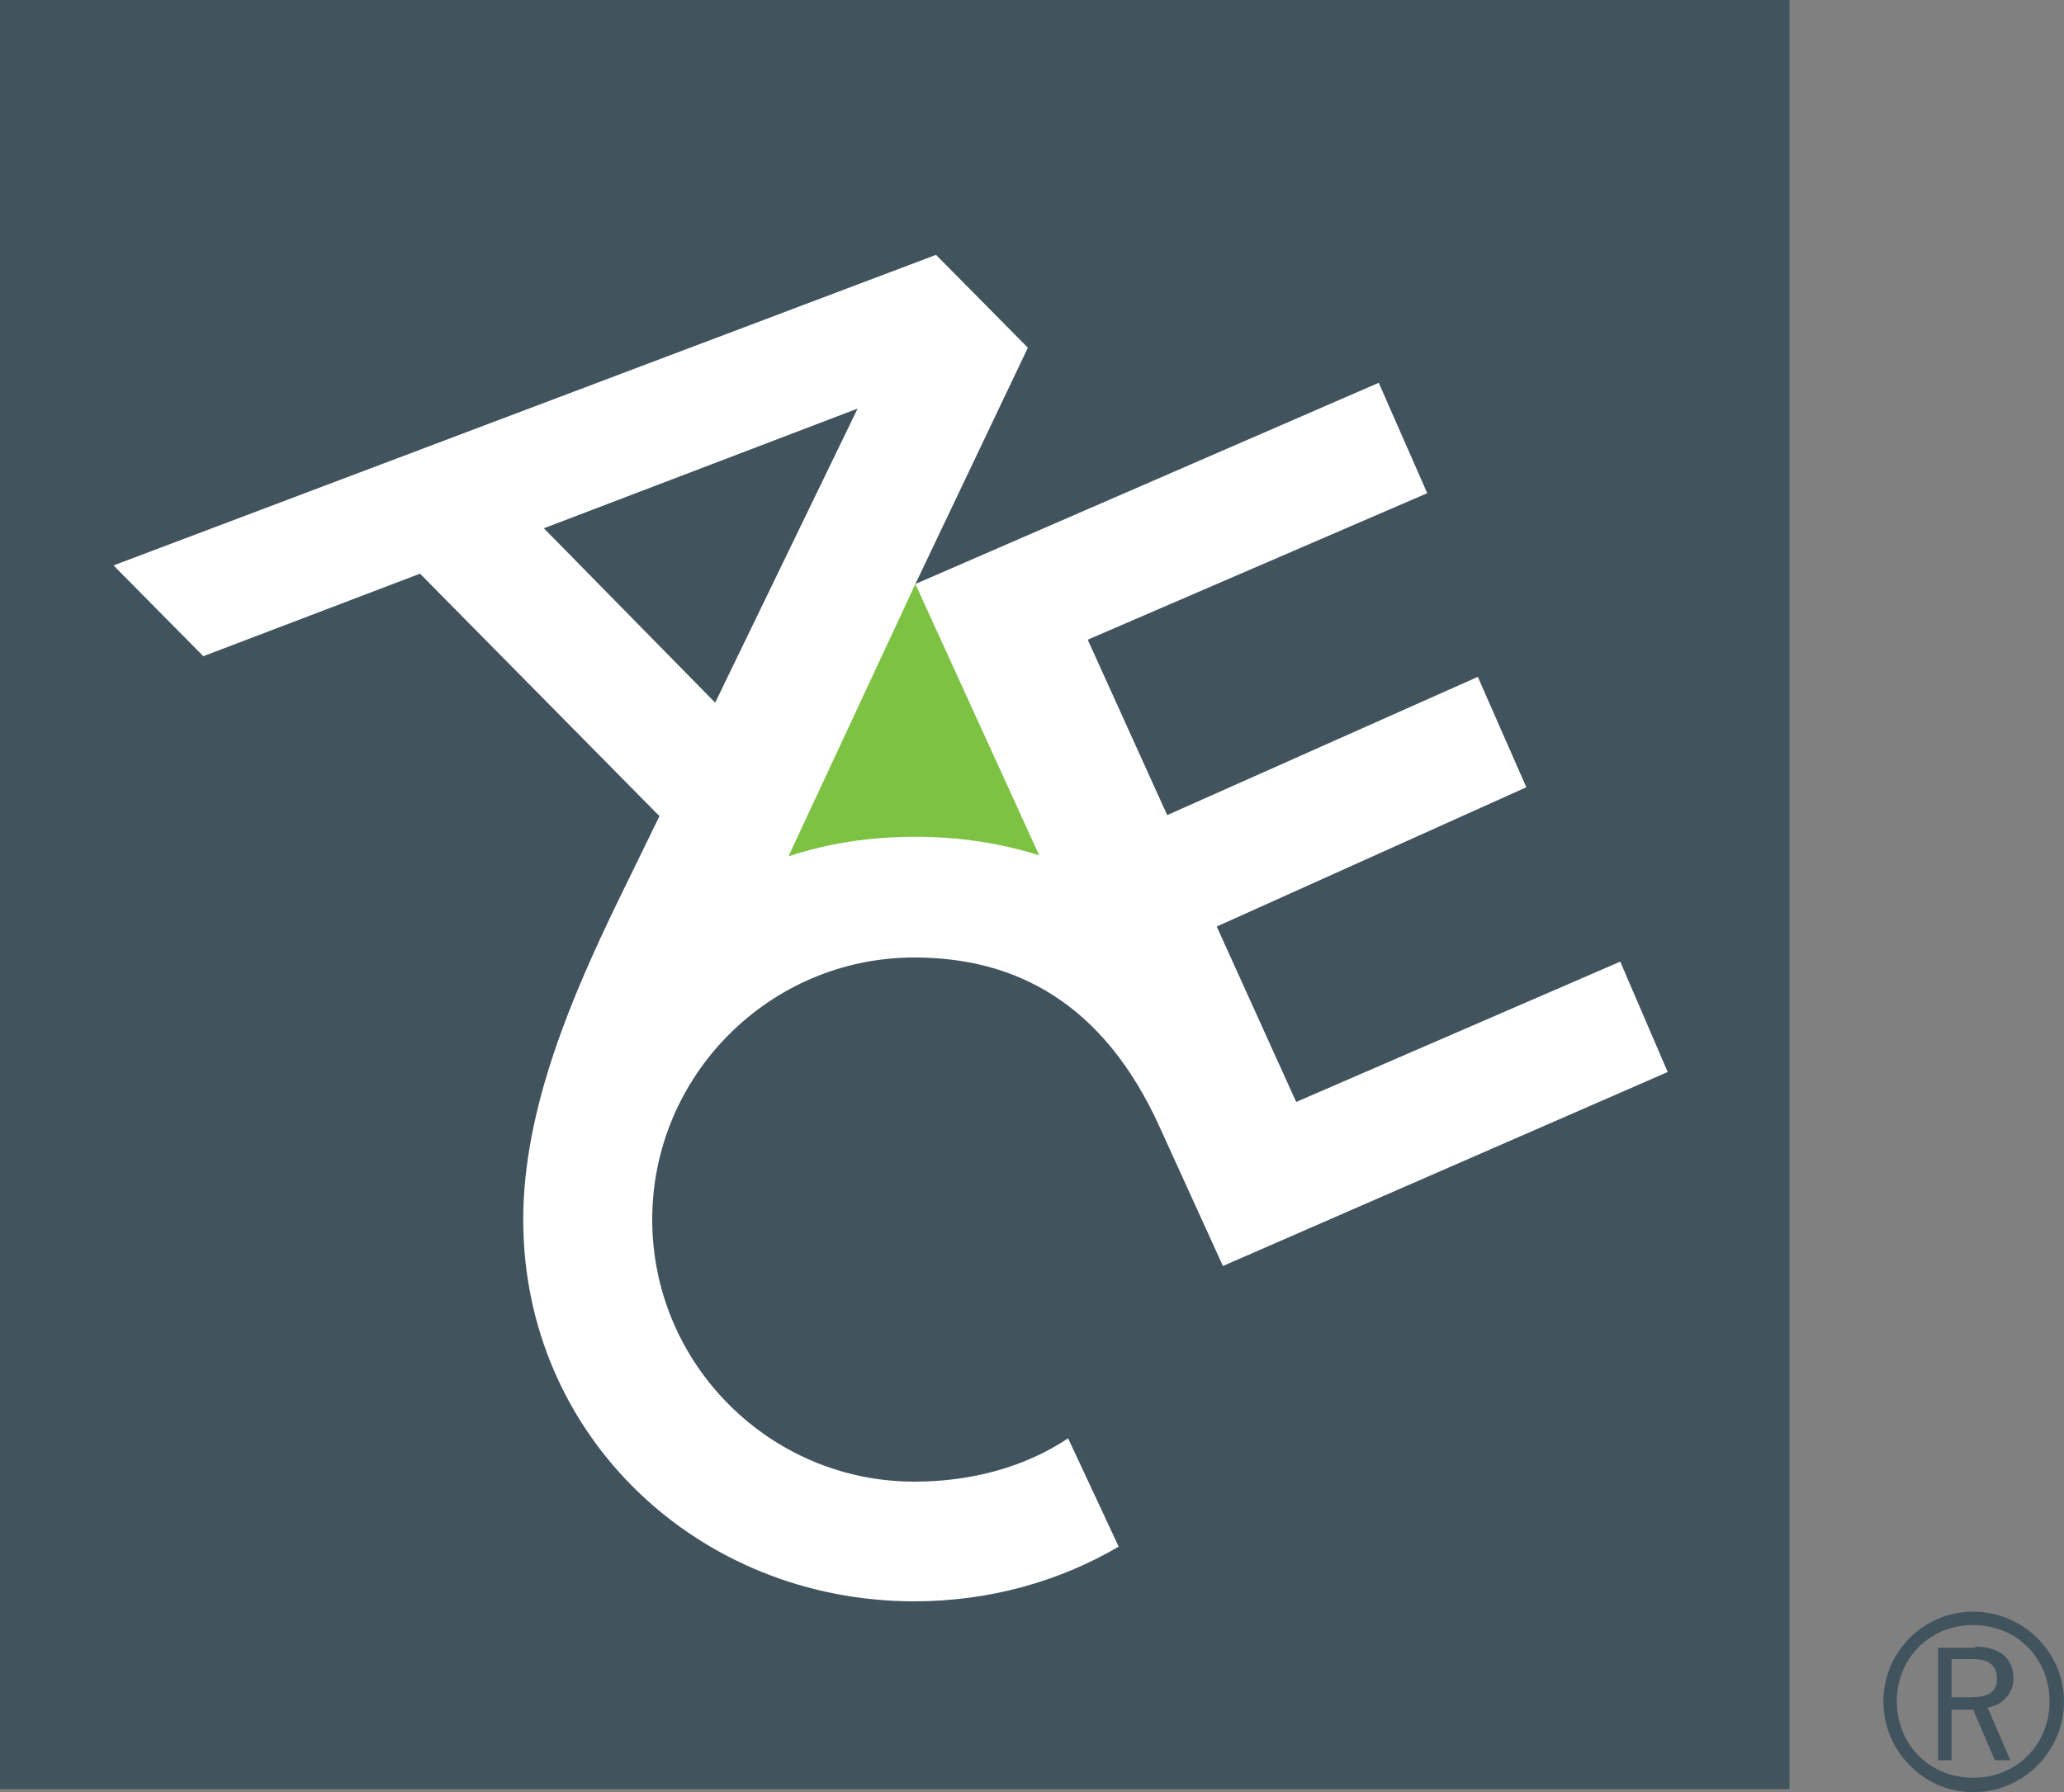
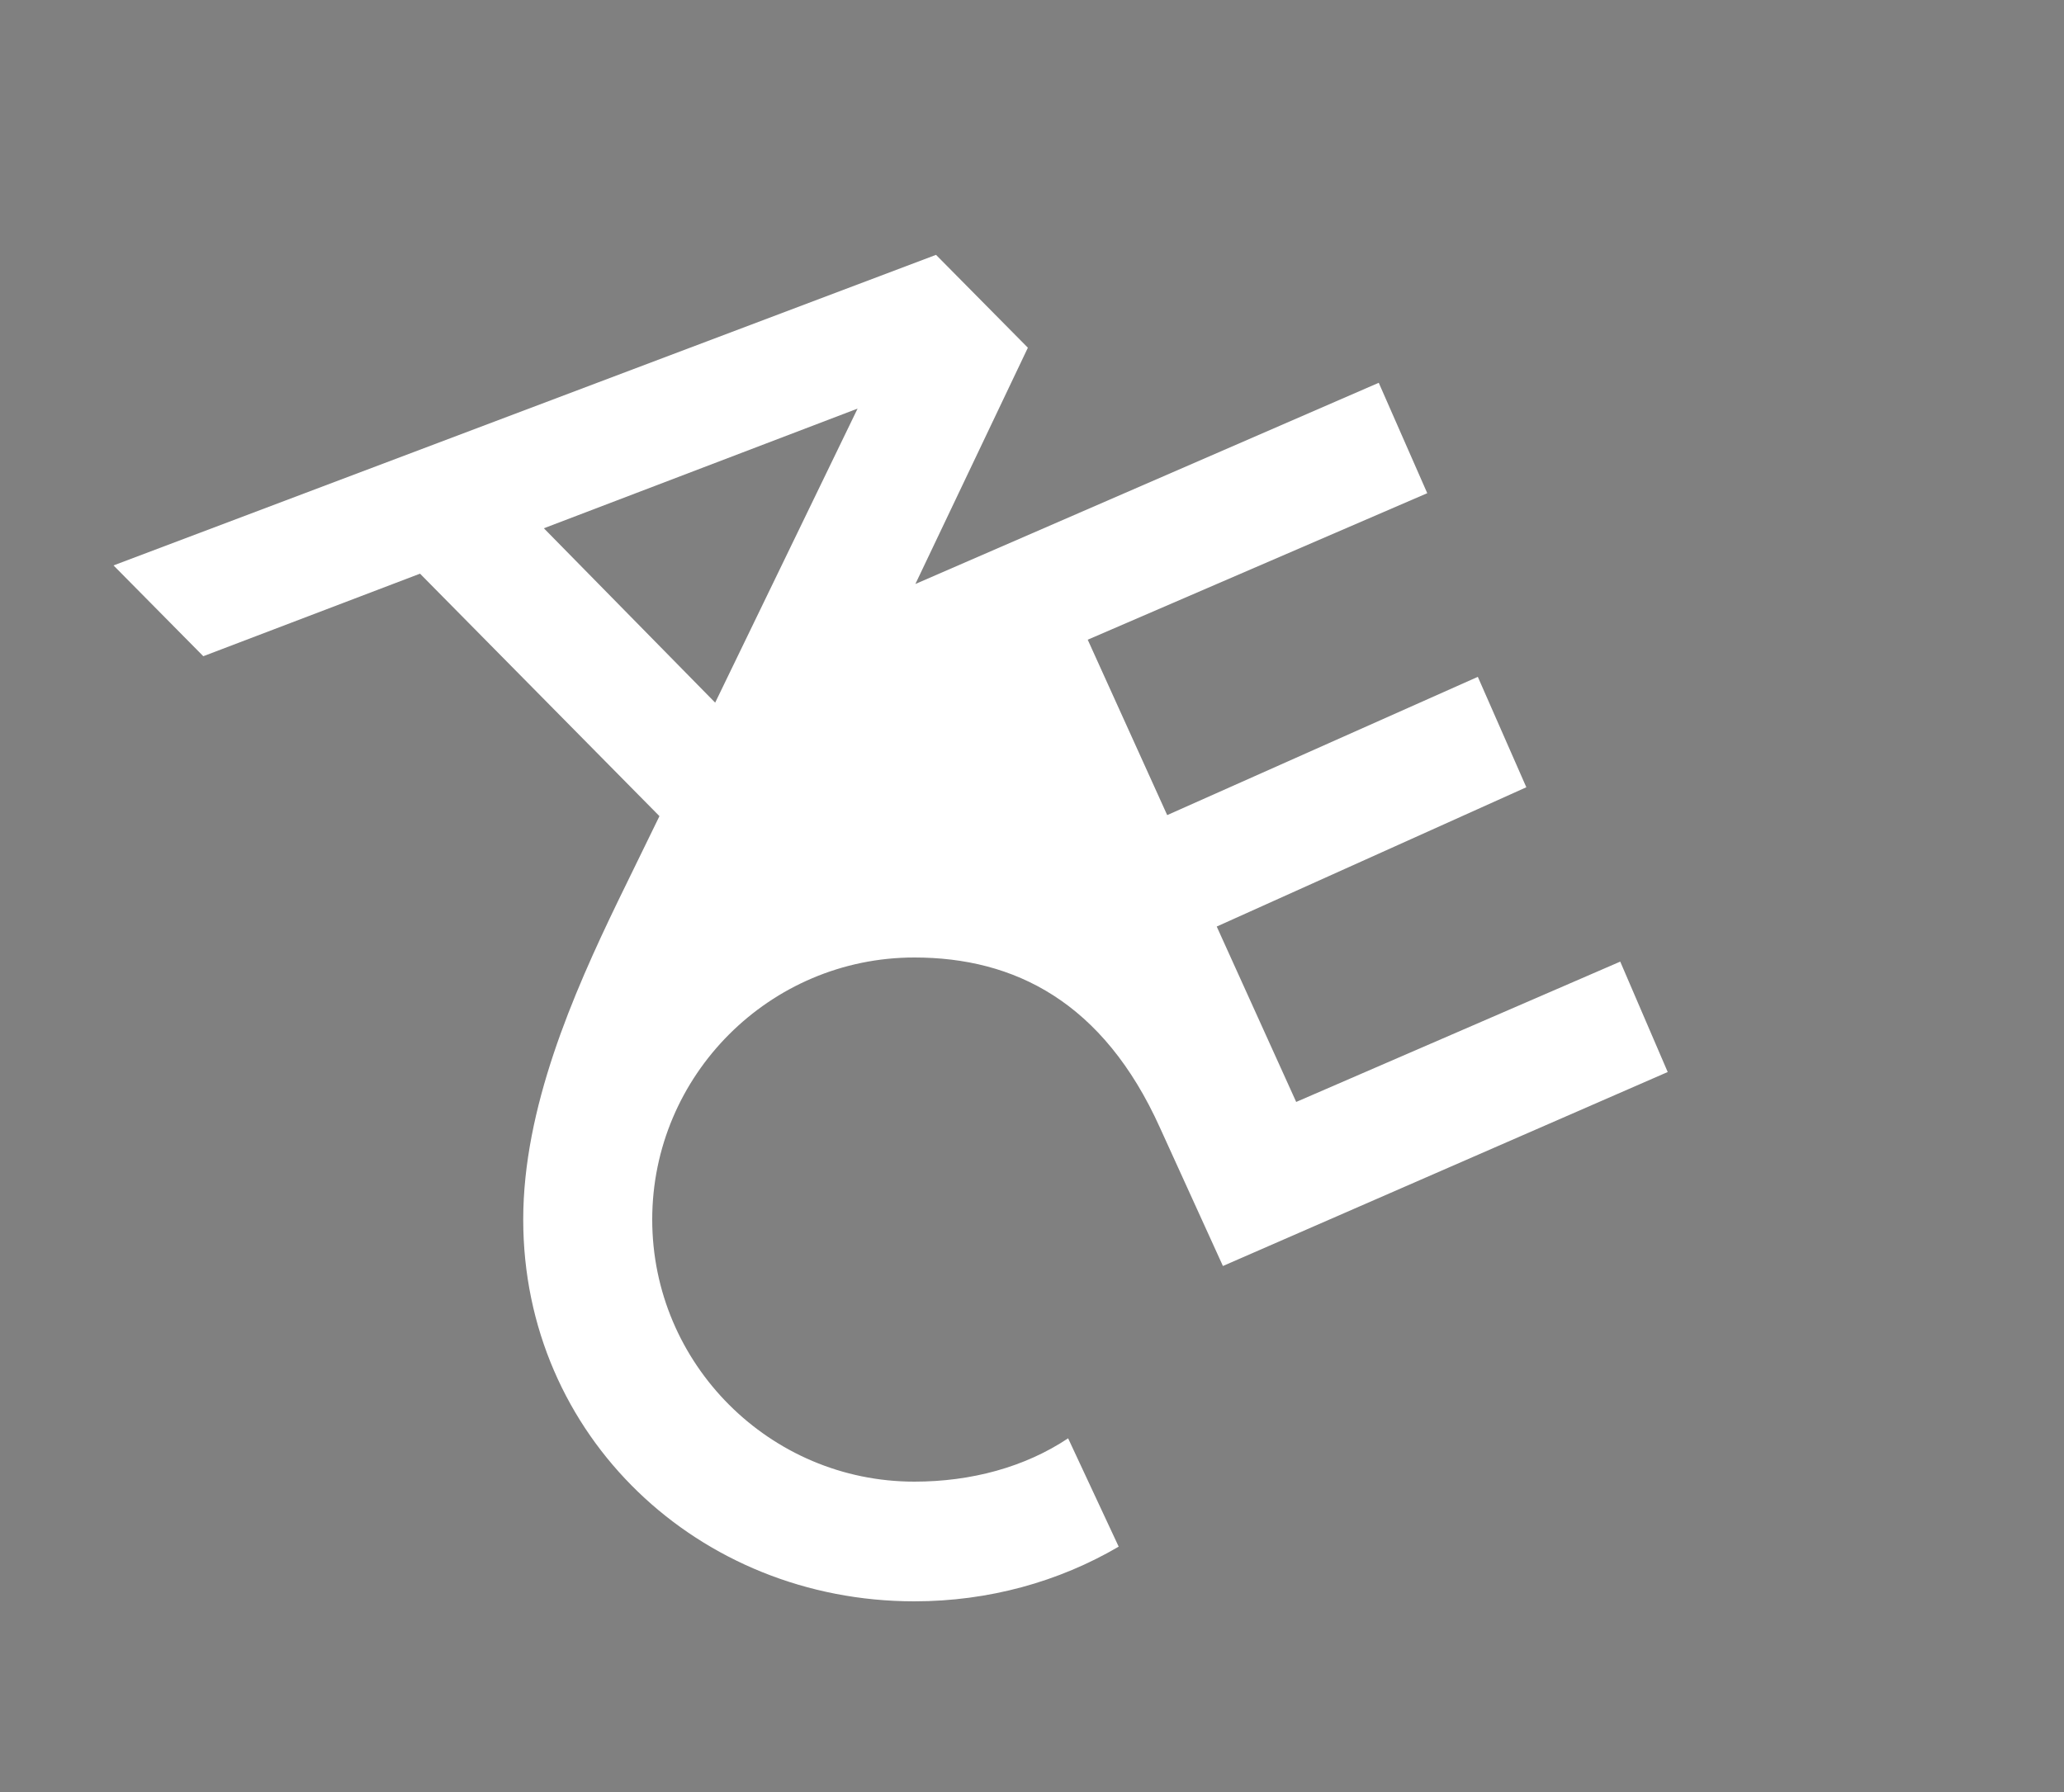
<svg xmlns="http://www.w3.org/2000/svg" version="1.1" id="Layer_1" x="0px" y="0px" viewBox="0 0 200 173.7" enable-background="new 0 0 200 173.7" xml:space="preserve">
  <rect x="0" y="0" width="200" height="173.7" fill="#808080" stroke="none" />
  <g>
-     <polyline fill="#41535D" points="173.4,173.4 0,173.4 0,0 173.4,0  " />
    <path fill="#FFFFFF" d="M52.7,51.2l30.4-11.6L69.3,68.1 M118.5,122.7l43.1-18.8L157,93.2l-31.4,13.6l-7.7-17l30-13.5l-4.7-10.7   L113.1,79L105.4,62l32.9-14.2l-4.7-10.7L88.7,56.6l10.9-22.9l-8.9-9L11,54.8l8.7,8.8l21-8l23.2,23.5l-4,8.2   c-4.4,9.1-9.2,20.1-9.2,30.9c0,21,17,37,37.9,37c7.2,0,14-1.9,19.8-5.3l-4.9-10.5c-4.2,2.8-9.4,4.2-14.9,4.2   c-14,0-25.4-11.4-25.4-25.4c0-14,11.4-25.4,25.4-25.4c9.7,0,18.3,4.3,23.8,16.5L118.5,122.7z" />
-     <path fill="#7DC242" d="M88.7,81.1c4.2,0,8.2,0.6,12,1.8l-12-26.3L76.4,83C80.3,81.7,84.4,81.1,88.7,81.1" />
-     <path fill="#41535D" d="M182.5,164.9c0-4.8,3.9-8.7,8.7-8.7c4.8,0,8.8,3.9,8.8,8.7c0,4.8-3.9,8.8-8.8,8.8   C186.4,173.7,182.5,169.7,182.5,164.9 M198.6,164.9c0-4.2-3.2-7.4-7.4-7.4c-4.2,0-7.4,3.2-7.4,7.4c0,4.2,3.2,7.4,7.4,7.4   C195.4,172.3,198.6,169.1,198.6,164.9z M191.4,159.6c3,0,3.7,1.7,3.7,3.1c0,1.3-0.9,2.5-2.5,2.8l2.2,5.1h-1.5l-2.1-4.9h-2.1v4.9   h-1.3v-10.9H191.4z M189.1,164.5h1.8c2.2,0,2.6-0.8,2.6-1.8c0-1.4-0.9-1.9-2.4-1.9h-2V164.5z" />
  </g>
</svg>